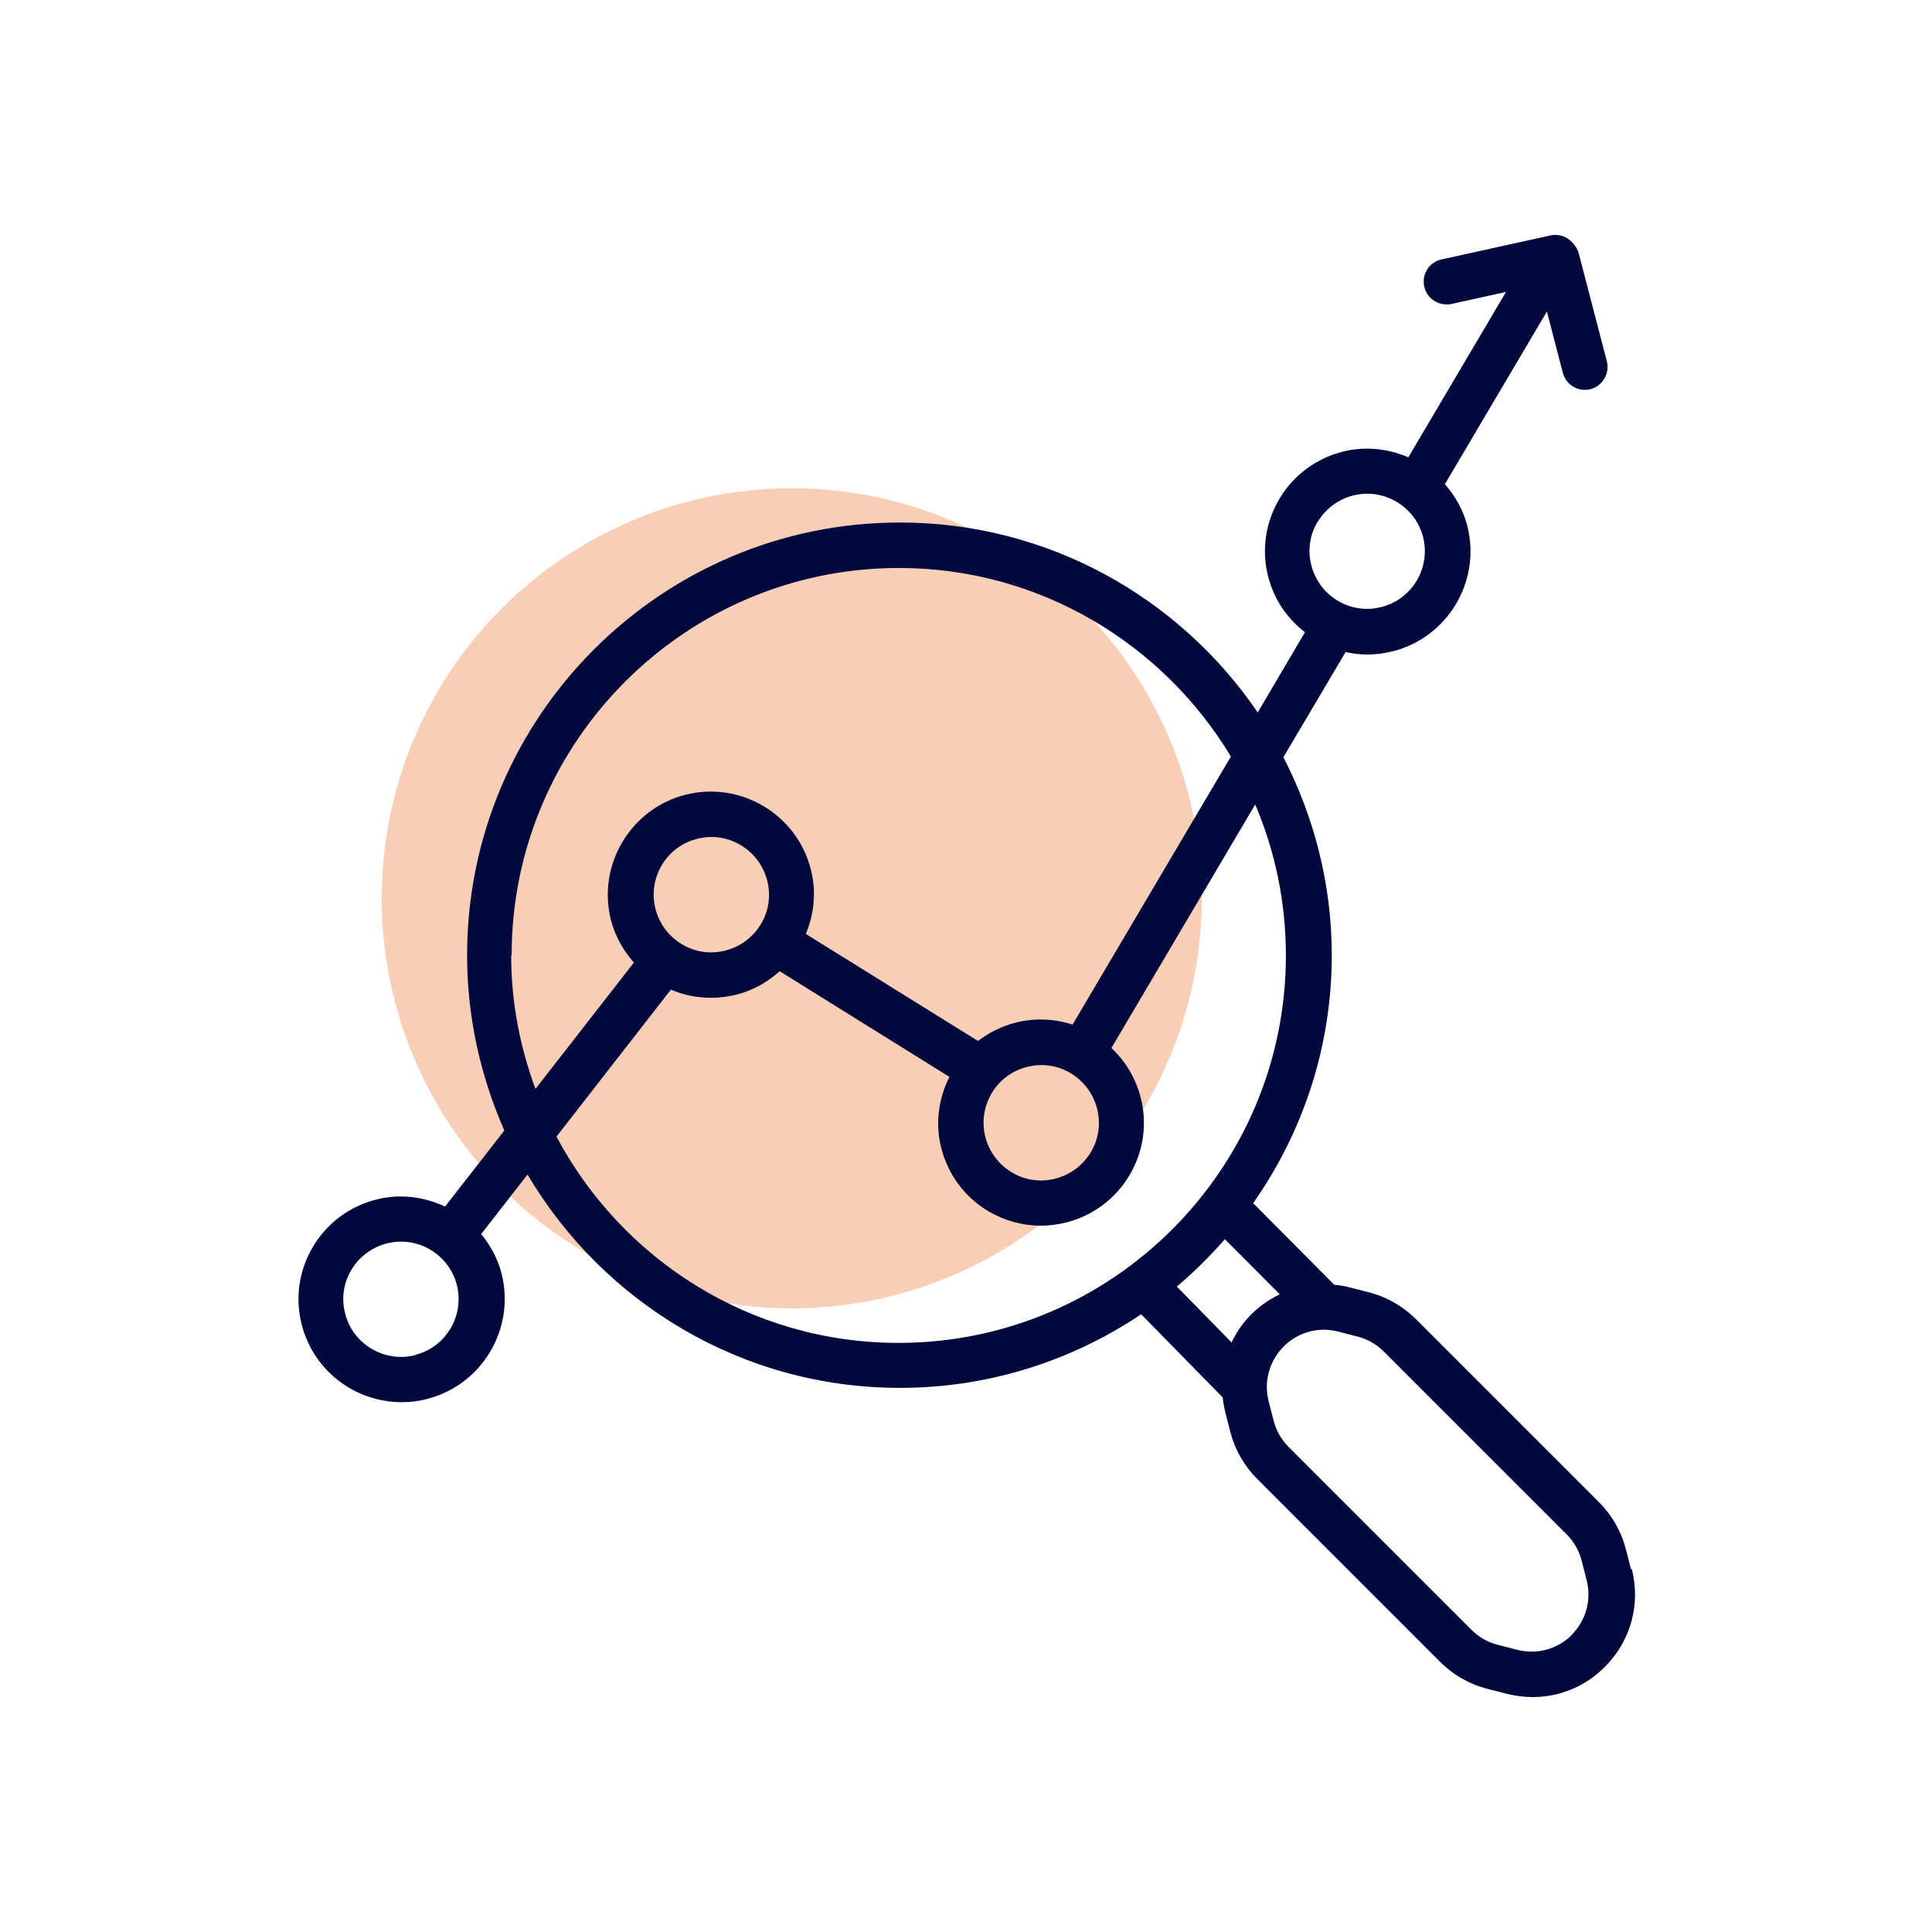
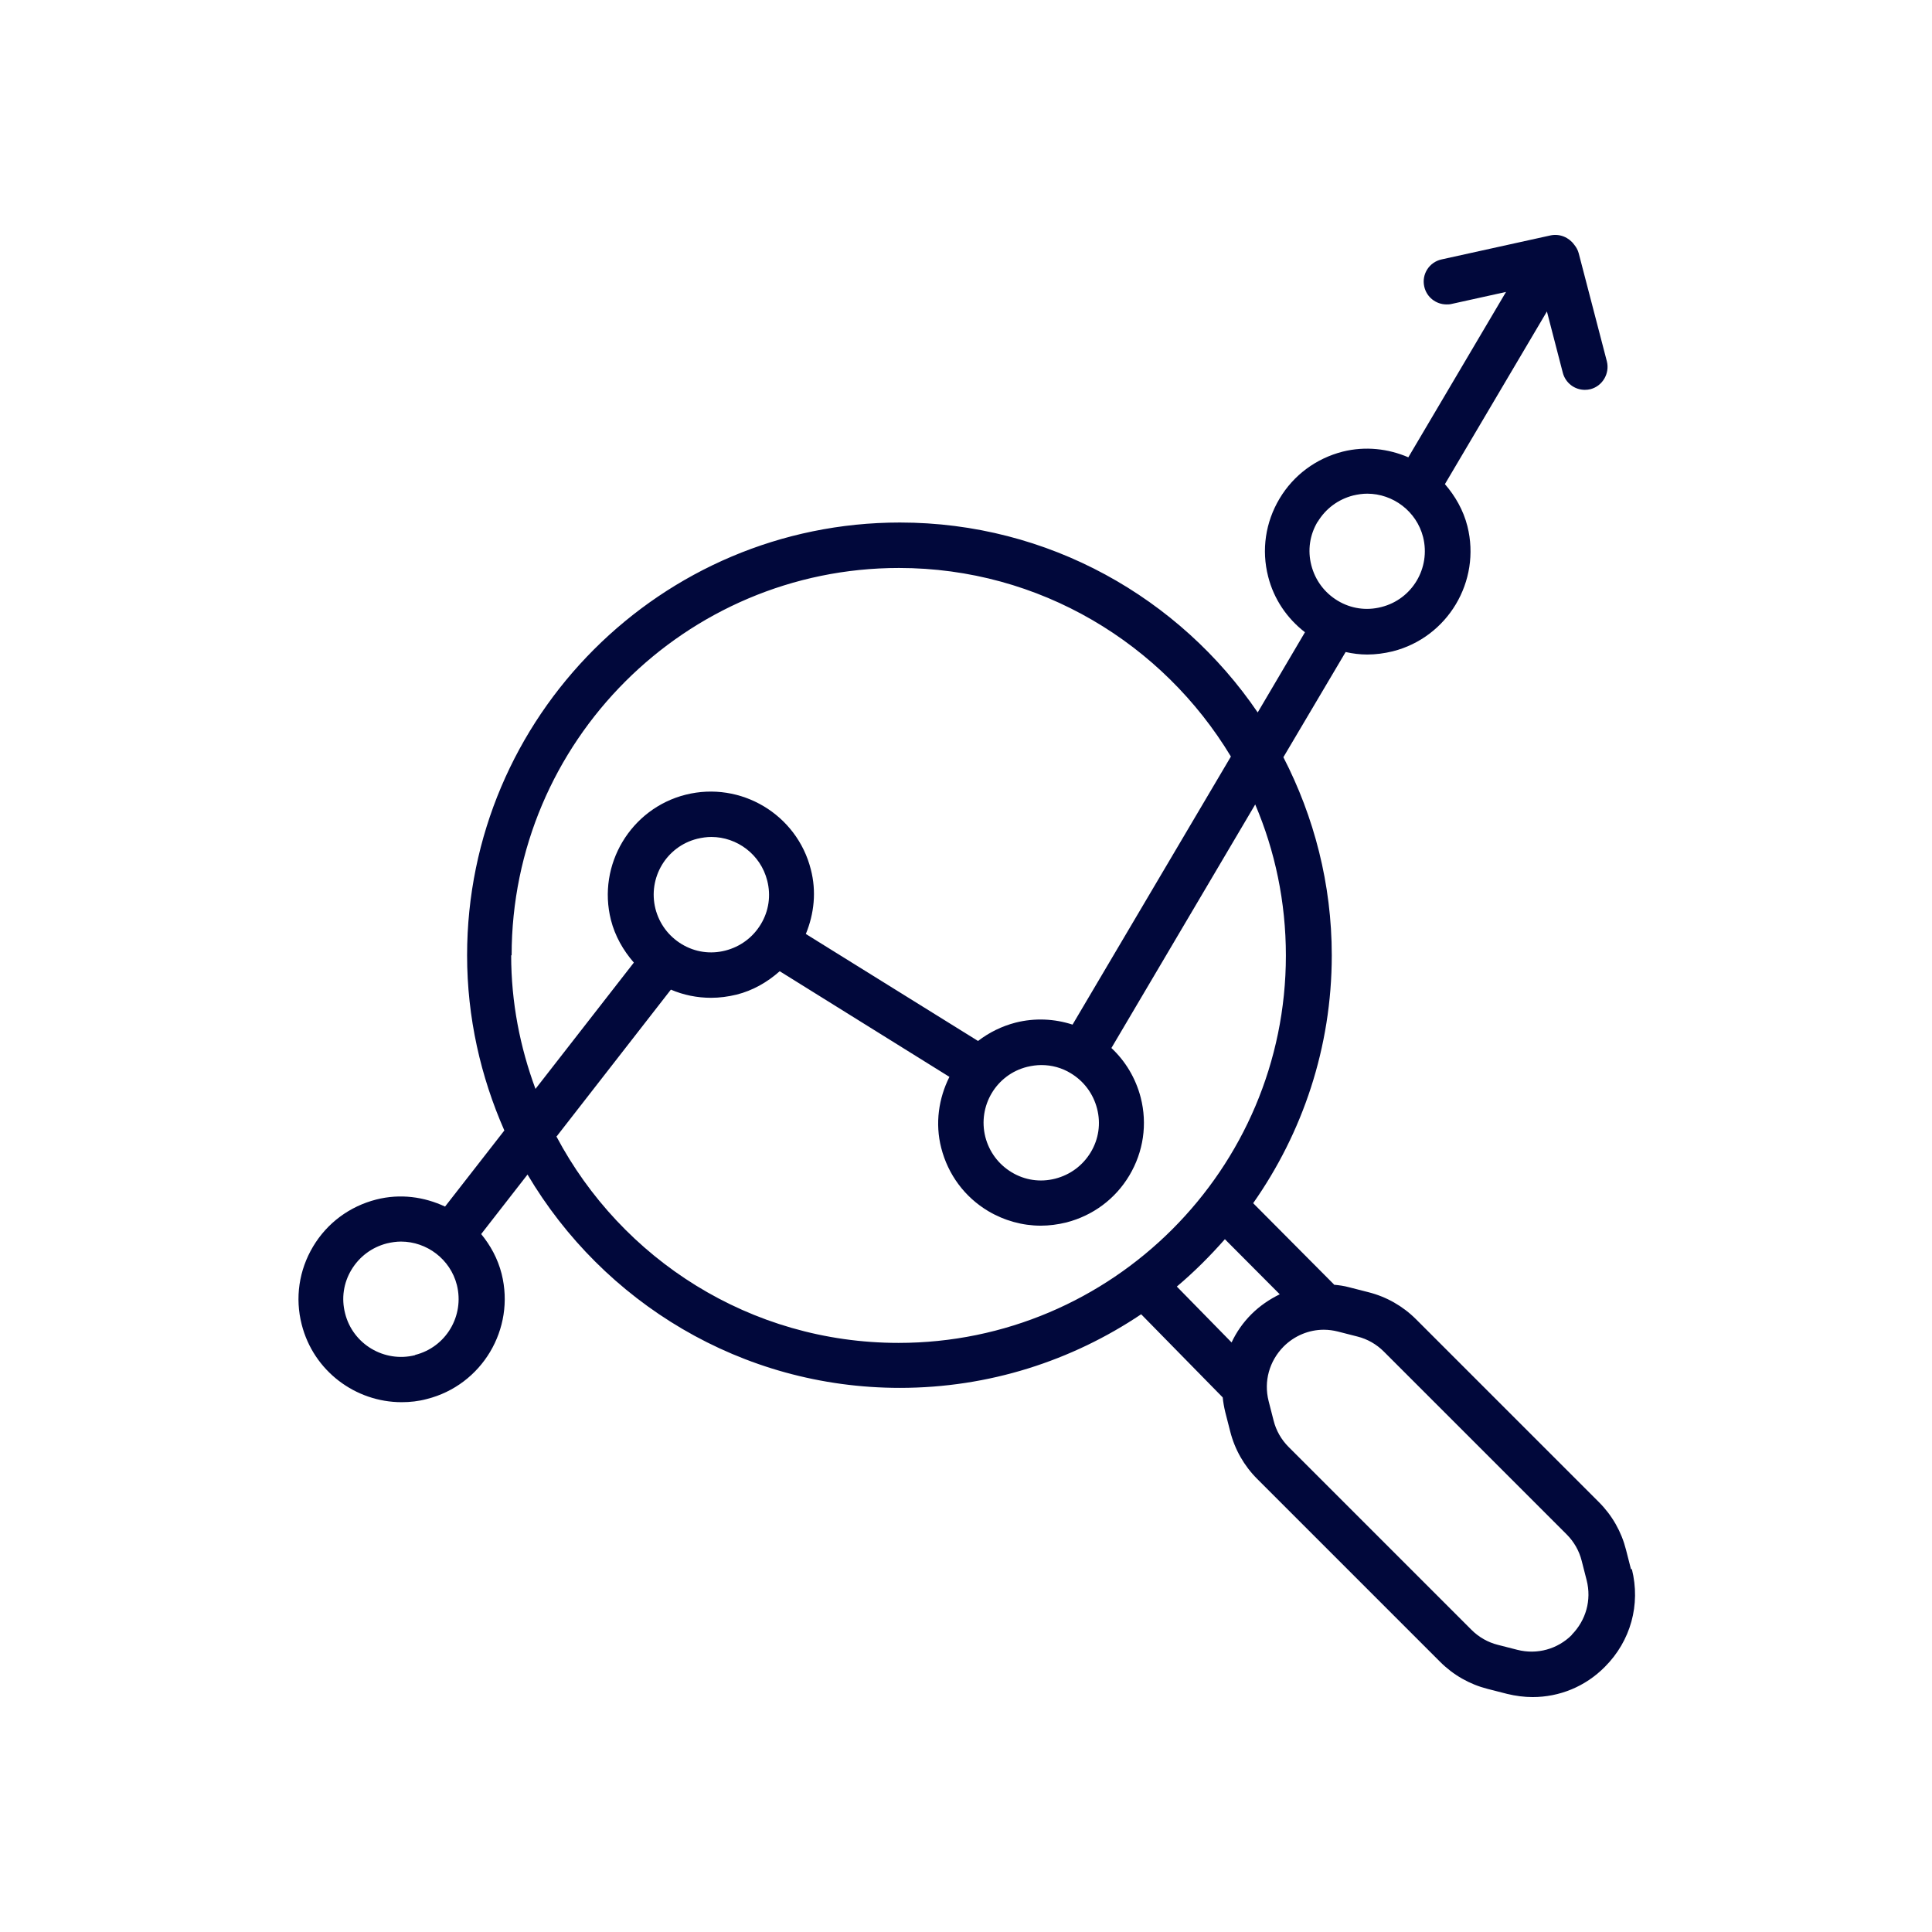
<svg xmlns="http://www.w3.org/2000/svg" id="Cible" viewBox="0 0 85.04 85.04">
  <defs>
    <style>
      .cls-1 {
        fill: #f9ceb6;
      }

      .cls-1, .cls-2 {
        stroke-width: 0px;
      }

      .cls-2 {
        fill: #01083b;
      }
    </style>
  </defs>
-   <circle class="cls-1" cx="34.85" cy="39.54" r="18.05" />
  <path class="cls-2" d="M71.79,69.07l-.22-.86h0c-.2-.79-.61-1.51-1.19-2.09l-8.05-8.05c-.58-.58-1.3-.99-2.09-1.19l-.86-.22c-.22-.06-.44-.09-.66-.11,0-.01-.01-.02-.02-.03l-3.54-3.56c2.17-3.09,3.46-6.85,3.46-10.91,0-3.14-.78-6.1-2.13-8.72l2.74-4.63c.31.07.63.11.95.11.37,0,.75-.05,1.12-.14,2.42-.61,3.9-3.08,3.29-5.51h0c-.18-.71-.54-1.33-.99-1.85l4.49-7.6.7,2.7c.12.45.52.75.97.75.08,0,.17-.01.25-.03.53-.14.85-.69.72-1.22l-1.24-4.76c-.04-.15-.11-.27-.2-.38-.23-.32-.63-.49-1.03-.41l-4.81,1.06c-.54.12-.88.65-.76,1.19.1.47.52.79.98.79.07,0,.14,0,.22-.02l2.4-.53-4.3,7.28c-.88-.38-1.89-.5-2.89-.25-1.17.3-2.16,1.03-2.78,2.07-.62,1.04-.8,2.26-.5,3.43.25.99.83,1.84,1.62,2.45l-2.08,3.53c-3.43-5.04-9.21-8.36-15.75-8.36-10.5,0-19.05,8.54-19.05,19.05,0,2.74.6,5.35,1.64,7.71l-2.61,3.35c-.92-.43-1.97-.58-3.03-.31-1.17.3-2.16,1.03-2.78,2.07-.62,1.04-.8,2.26-.5,3.43.52,2.05,2.37,3.42,4.4,3.42.37,0,.74-.04,1.11-.14,2.42-.61,3.9-3.08,3.29-5.51-.17-.67-.49-1.25-.9-1.75l2.04-2.62c3.32,5.61,9.41,9.39,16.39,9.39,3.93,0,7.58-1.2,10.62-3.24l3.59,3.66c.02.21.06.43.11.64l.22.86c.2.79.61,1.51,1.19,2.09l8.05,8.05c.58.58,1.3.99,2.09,1.19l.86.22c.37.09.75.14,1.12.14,1.18,0,2.32-.46,3.18-1.33,1.14-1.14,1.58-2.74,1.19-4.3ZM58,22.97c.35-.58.9-.99,1.56-1.16.21-.05.42-.08.62-.08,1.13,0,2.17.77,2.46,1.91.34,1.36-.48,2.74-1.84,3.08-.66.17-1.34.07-1.92-.28-.58-.35-.99-.9-1.16-1.56-.17-.66-.07-1.34.28-1.92ZM18.27,59.65c-1.35.34-2.74-.48-3.08-1.84-.17-.66-.07-1.34.28-1.92.35-.58.9-.99,1.56-1.16.21-.05.42-.08.62-.08,1.13,0,2.17.77,2.46,1.91.34,1.36-.48,2.74-1.84,3.08ZM22.52,42.05c0-9.4,7.65-17.05,17.05-17.05,6.2,0,11.62,3.34,14.61,8.3l-6.97,11.8c-.8-.26-1.66-.3-2.5-.09-.62.16-1.18.44-1.66.81l-7.58-4.71c.37-.9.47-1.88.22-2.84-.61-2.42-3.08-3.9-5.51-3.29-2.42.61-3.9,3.09-3.29,5.51.18.71.54,1.34,1.01,1.88l-4.33,5.56c-.68-1.84-1.07-3.81-1.07-5.88ZM45.21,46.96c.21-.05.42-.08.63-.08.45,0,.9.12,1.29.36.58.35.99.9,1.16,1.56.17.66.07,1.34-.28,1.92-.35.58-.9.99-1.56,1.16-.66.17-1.34.07-1.92-.28-.58-.35-.99-.9-1.16-1.56-.34-1.36.48-2.74,1.84-3.08ZM30.01,41.56c-.58-.35-.99-.9-1.16-1.56-.34-1.36.48-2.74,1.84-3.08.21-.05.42-.08.62-.08,1.13,0,2.17.77,2.46,1.92h0c.17.66.07,1.34-.28,1.92-.35.58-.9.99-1.56,1.16-.66.17-1.34.07-1.92-.28ZM24.51,50.01l5.02-6.45c.56.24,1.16.36,1.77.36.37,0,.75-.05,1.12-.14.72-.18,1.36-.55,1.9-1.03l7.47,4.65c-.47.94-.64,2.04-.36,3.13.3,1.17,1.03,2.16,2.07,2.78.71.42,1.51.64,2.31.64.37,0,.75-.05,1.12-.14,1.17-.3,2.16-1.03,2.78-2.07.62-1.04.8-2.26.5-3.43-.22-.85-.67-1.6-1.29-2.18l6.33-10.72c.87,2.04,1.35,4.29,1.35,6.65,0,9.4-7.65,17.05-17.05,17.05-6.53,0-12.2-3.69-15.06-9.09ZM53.91,54.54l2.42,2.43c-.45.22-.88.51-1.25.88-.37.37-.66.79-.87,1.24l-2.41-2.46c.76-.64,1.46-1.34,2.12-2.09ZM69.19,71.96c-.63.63-1.53.88-2.4.66l-.86-.22c-.44-.11-.84-.34-1.16-.66l-8.05-8.05c-.32-.32-.55-.72-.66-1.16l-.22-.86c-.22-.87.03-1.76.66-2.4.48-.48,1.12-.74,1.77-.74.21,0,.42.03.62.08l.86.22c.44.11.84.34,1.16.66l8.05,8.05c.32.32.55.72.66,1.16l.22.86c.22.87-.03,1.76-.66,2.4Z" />
</svg>